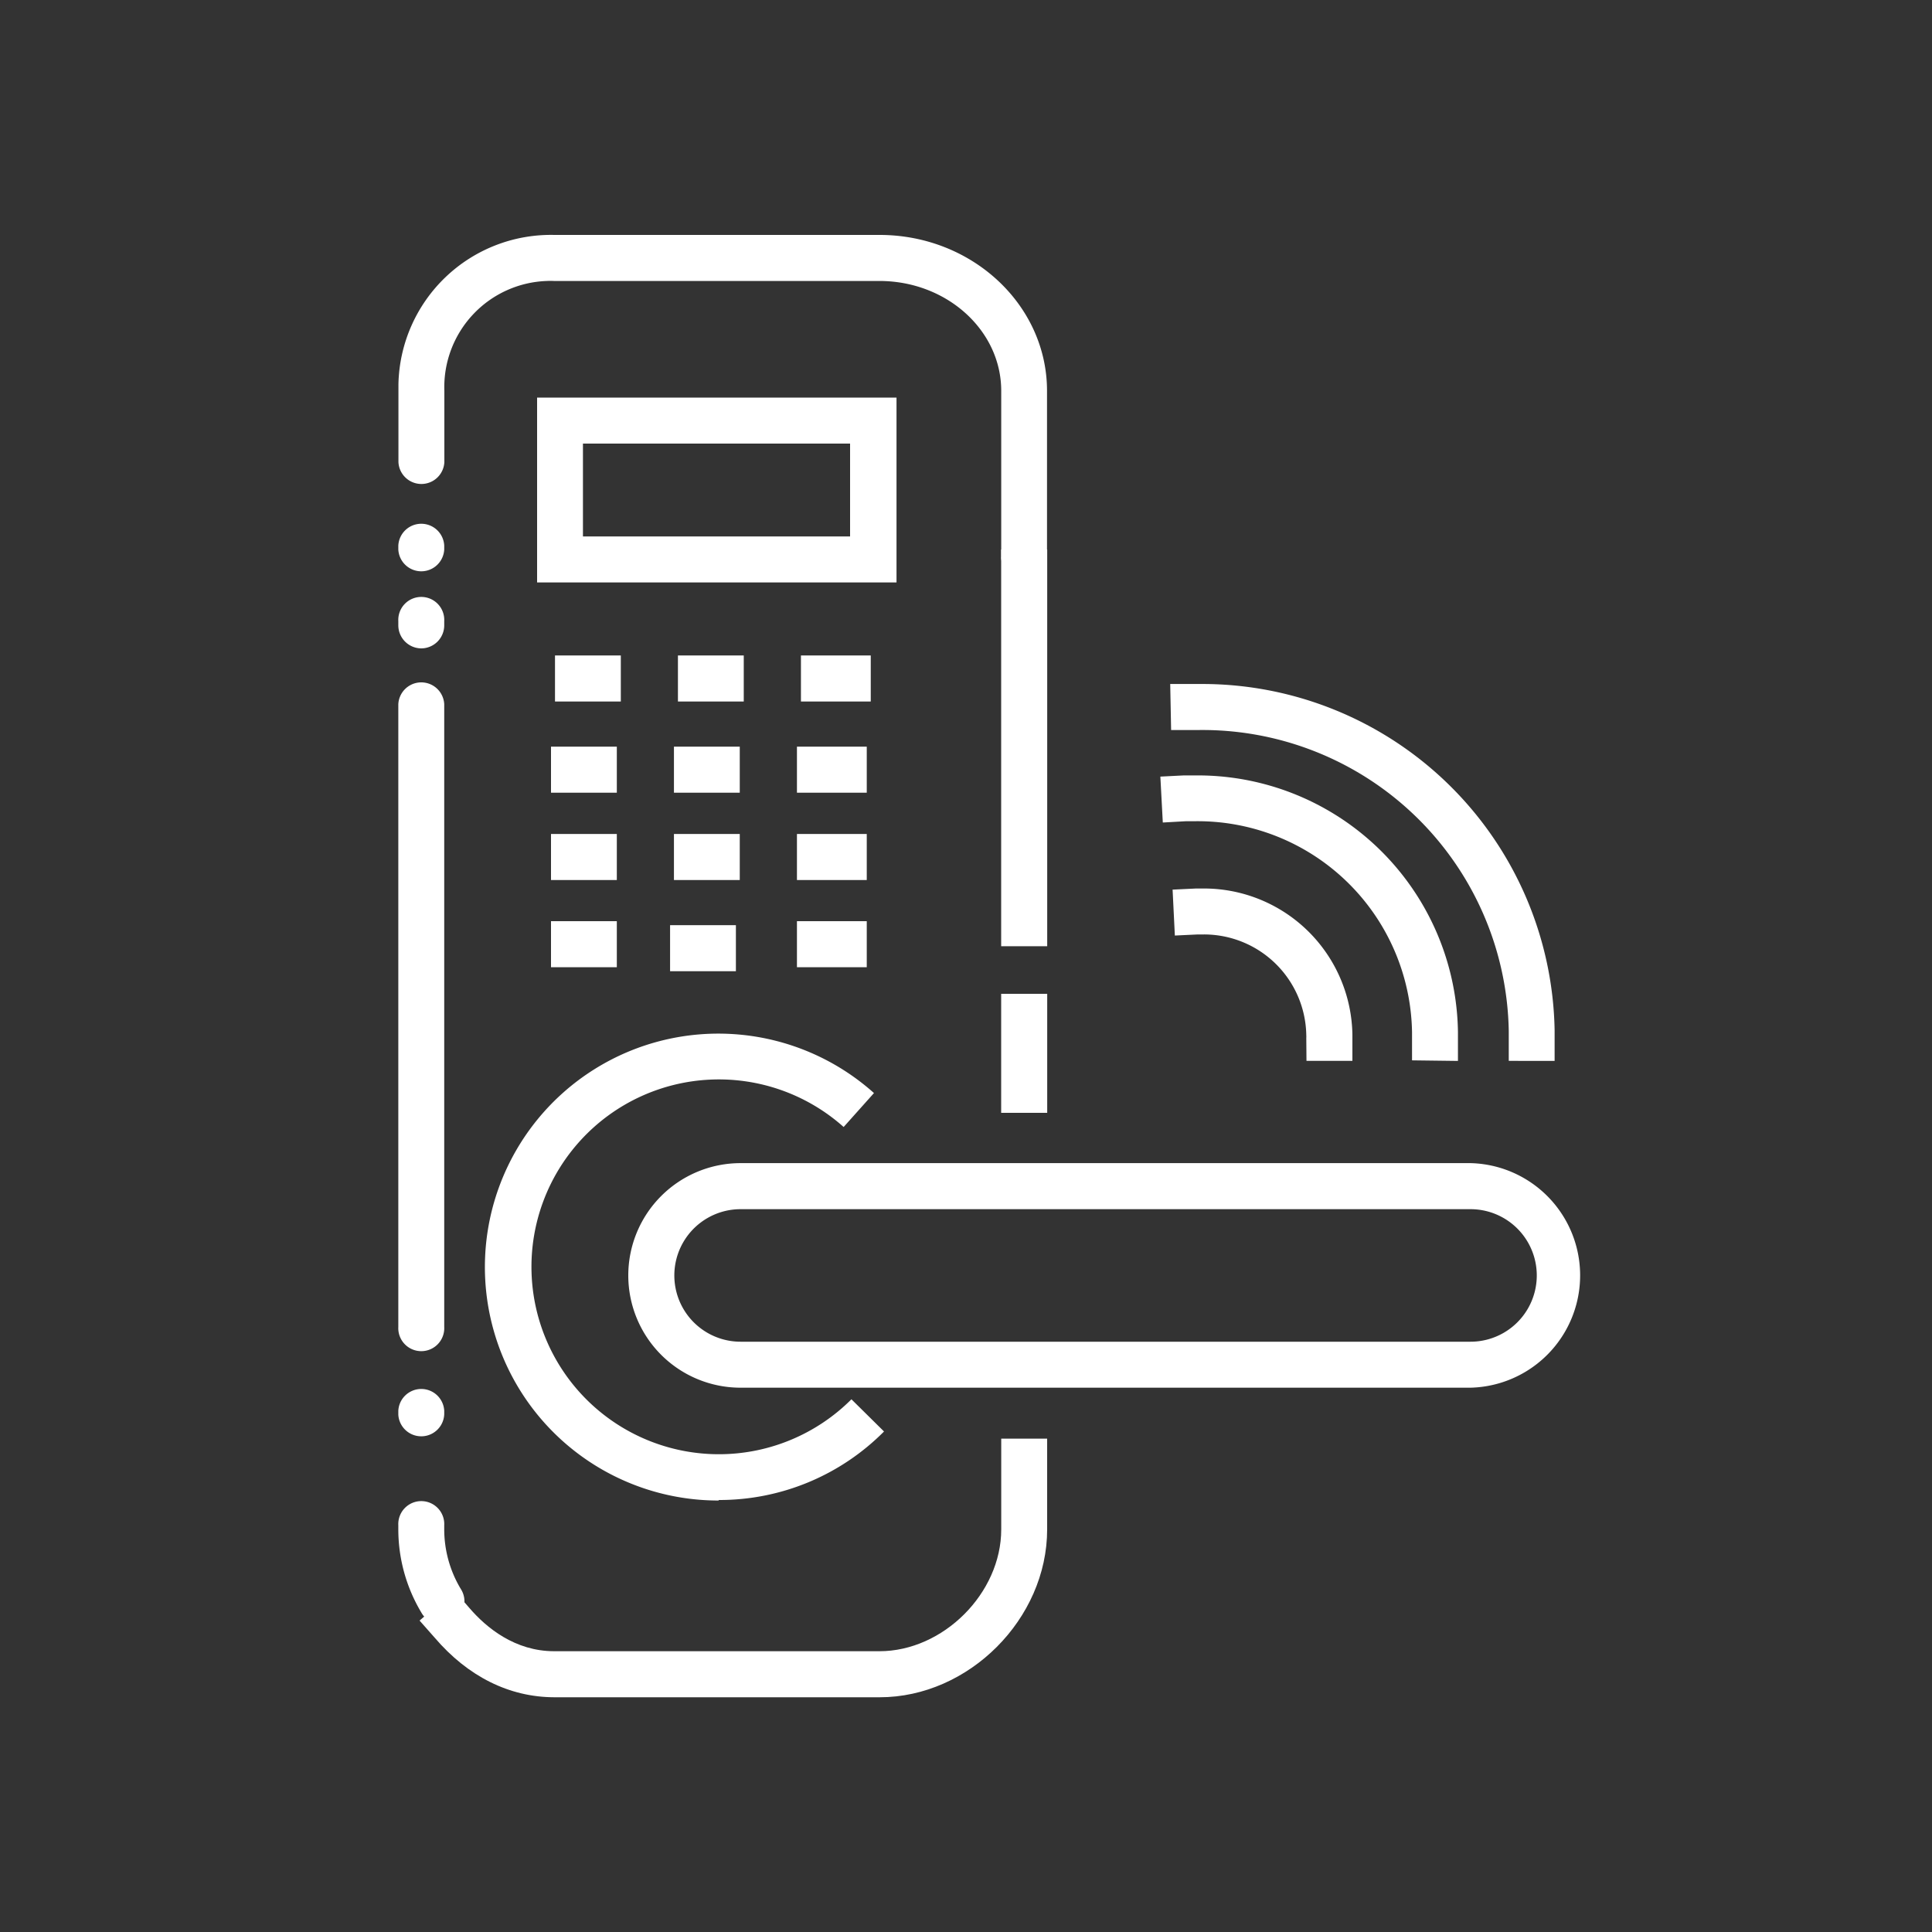
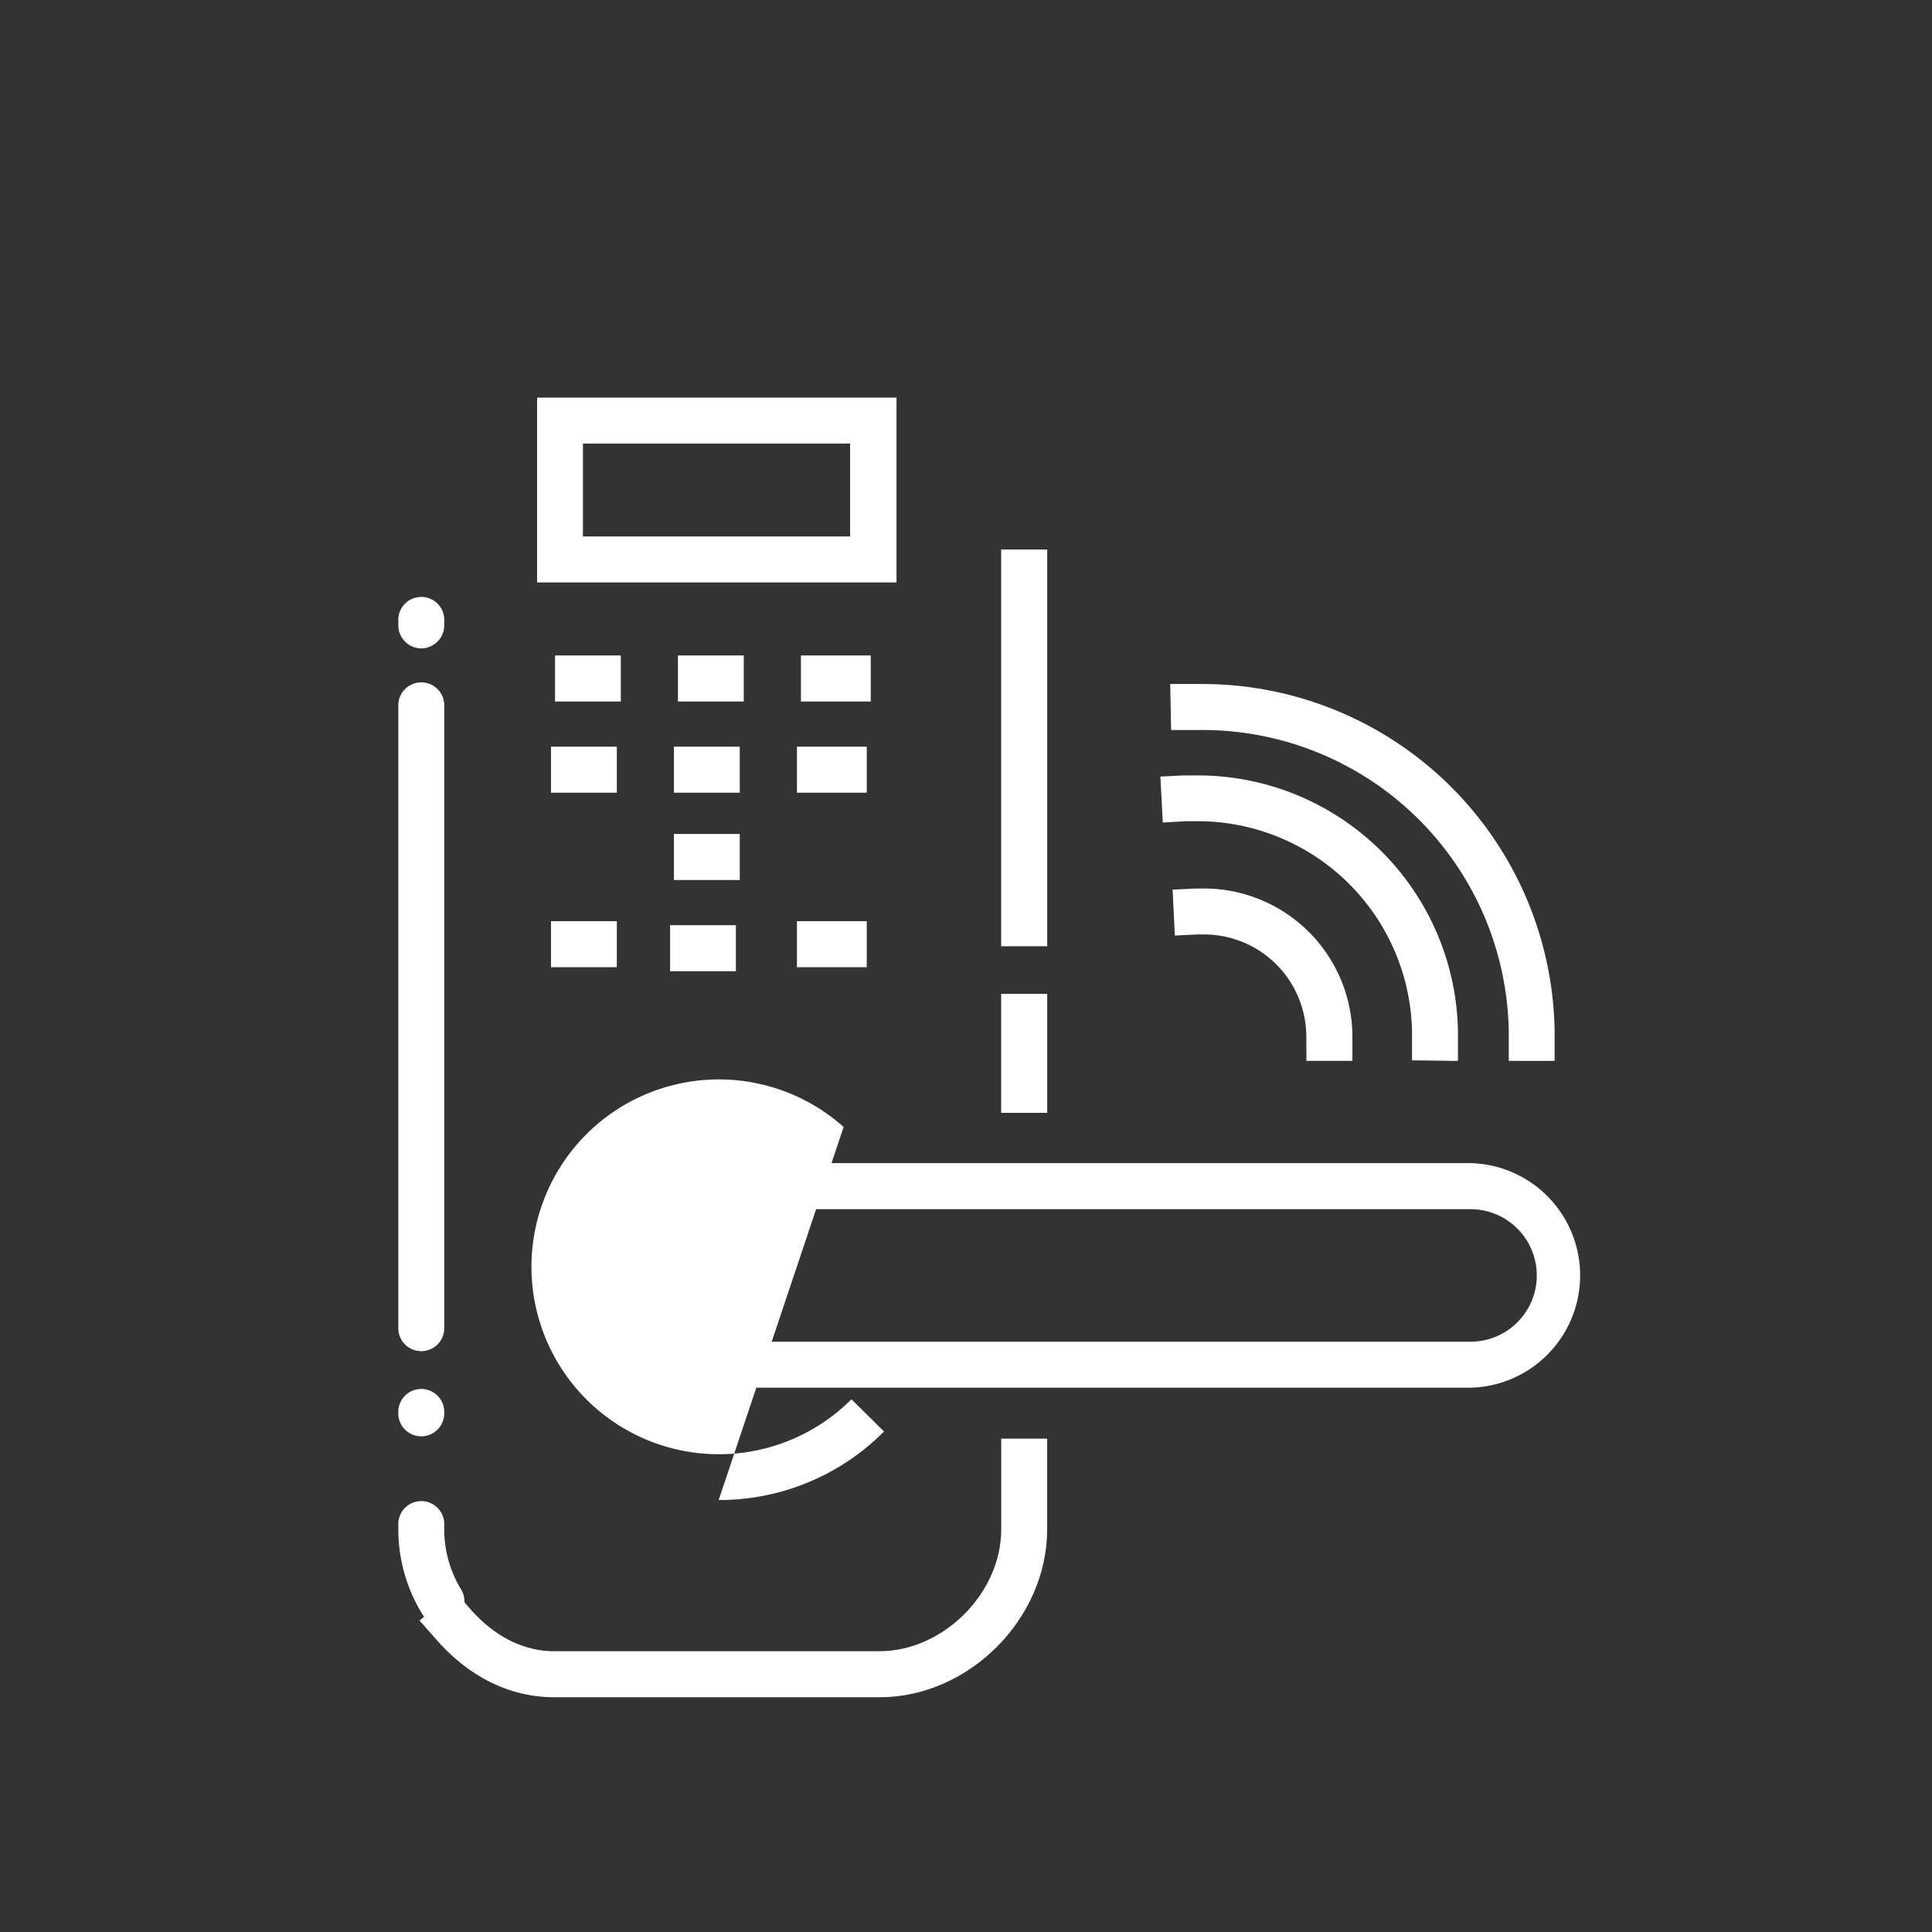
<svg xmlns="http://www.w3.org/2000/svg" id="Шар_1" data-name="Шар 1" viewBox="0 0 300 300">
  <rect x="0" y="0" width="300" height="300" fill="#333333" stroke="none" />
  <defs>
    <style>.cls-1{fill:#fff;}</style>
  </defs>
  <title>doorМонтажная область 1</title>
  <path class="cls-1" d="M219.26,164.65v-4.36a33.3,33.3,0,0,0-33.82-32.77h-1.31l-3.57.2-.38-7.13,3.56-.18h1.65a40.41,40.41,0,0,1,41,39.82v4.51Z" />
  <path class="cls-1" d="M202.84,161.16a2.67,2.67,0,0,0,0-.4,15.89,15.89,0,0,0-15.91-15.66H186l-3.57.17-.35-7.13,3.57-.17h.88A23.06,23.06,0,0,1,210,160.63v4.1h-7.13Z" />
  <path class="cls-1" d="M234.28,164.73v-4.61A47.57,47.57,0,0,0,186,113.36h-4.15l-.14-7.15h5A54.73,54.73,0,0,1,241.4,160v4.74Z" />
  <rect class="cls-1" x="155.46" y="154.32" width="7.15" height="18.48" />
  <path class="cls-1" d="M67.49,254.29l-2.34-2.65L70.56,247l2.33,2.69c2.63,3.06,7.07,6.71,13.16,6.71h50.51c9.89,0,18.91-9,18.91-18.91v-14.1h7.13v14.1c0,13.88-12.16,26.06-26,26.06H86.05C79.09,263.53,72.66,260.34,67.49,254.29Z" />
  <path class="cls-1" d="M65.43,250.4a25.16,25.16,0,0,1-3.58-12.93v-.62a3.57,3.57,0,1,1,7.13,0v.62a18,18,0,0,0,2.57,9.26,3.57,3.57,0,1,1-6.12,3.67Z" />
  <path class="cls-1" d="M61.85,219.68v-.62a3.57,3.57,0,0,1,7.13,0v.55a3.57,3.57,0,0,1-7.13.07Z" />
  <path class="cls-1" d="M61.85,206.05V109.34a3.57,3.57,0,0,1,7.13,0v96.71a3.57,3.57,0,1,1-7.13,0Z" />
-   <path class="cls-1" d="M61.85,85.33v-.62a3.57,3.57,0,0,1,7.13,0v.62a3.57,3.57,0,0,1-7.13,0Z" />
  <path class="cls-1" d="M65.39,100.68a3.59,3.59,0,0,1-3.54-3.63v-.6h0a3.57,3.57,0,1,1,7.13,0v.65a3.58,3.58,0,0,1-3.56,3.58Z" />
-   <path class="cls-1" d="M155.47,86.58V60.69c0-9.41-8.48-17.06-18.91-17.06H86.05a11,11,0,0,0-1.15,0A16.49,16.49,0,0,0,69,60.69V71.77h0a3.57,3.57,0,0,1-7.13,0V60.69c0-.35,0-.71,0-1.07a23.68,23.68,0,0,1,24.2-23.14h50.51c14.36,0,26,10.87,26,24.21V86.55a3.57,3.57,0,0,1-7.13,0Z" />
  <rect class="cls-1" x="155.46" y="85.33" width="7.15" height="61.6" />
-   <path class="cls-1" d="M111.57,233a36.25,36.25,0,1,1,24.14-63.27L131,175a29.1,29.1,0,1,0,1.21,42.28l5.06,5a36,36,0,0,1-25.65,10.64Z" />
+   <path class="cls-1" d="M111.57,233L131,175a29.1,29.1,0,1,0,1.21,42.28l5.06,5a36,36,0,0,1-25.65,10.64Z" />
  <path class="cls-1" d="M97.56,198.05A17.44,17.44,0,0,1,115,180.61H228.34a17.44,17.44,0,0,1,0,34.87H115A17.43,17.43,0,0,1,97.56,198.05ZM115,187.76a10.29,10.29,0,1,0,0,20.58H228.34a10.29,10.29,0,0,0,0-20.58Z" />
  <path class="cls-1" d="M83.4,61.74h55.81v28.7H83.4ZM132,68.88H90.52V83.3H132Z" />
  <rect class="cls-1" x="86.18" y="101.78" width="10.22" height="7.15" />
  <rect class="cls-1" x="105.27" y="101.78" width="10.22" height="7.15" />
  <rect class="cls-1" x="124.37" y="101.78" width="10.84" height="7.15" />
  <rect class="cls-1" x="85.56" y="115.94" width="10.22" height="7.15" />
  <rect class="cls-1" x="104.65" y="115.94" width="10.22" height="7.15" />
  <rect class="cls-1" x="123.75" y="115.94" width="10.84" height="7.15" />
-   <rect class="cls-1" x="85.56" y="129.5" width="10.22" height="7.15" />
  <rect class="cls-1" x="104.65" y="129.5" width="10.22" height="7.15" />
-   <rect class="cls-1" x="123.75" y="129.5" width="10.84" height="7.15" />
  <rect class="cls-1" x="85.56" y="143.04" width="10.22" height="7.15" />
  <rect class="cls-1" x="104.05" y="143.66" width="10.22" height="7.15" />
  <rect class="cls-1" x="123.75" y="143.04" width="10.84" height="7.15" />
</svg>